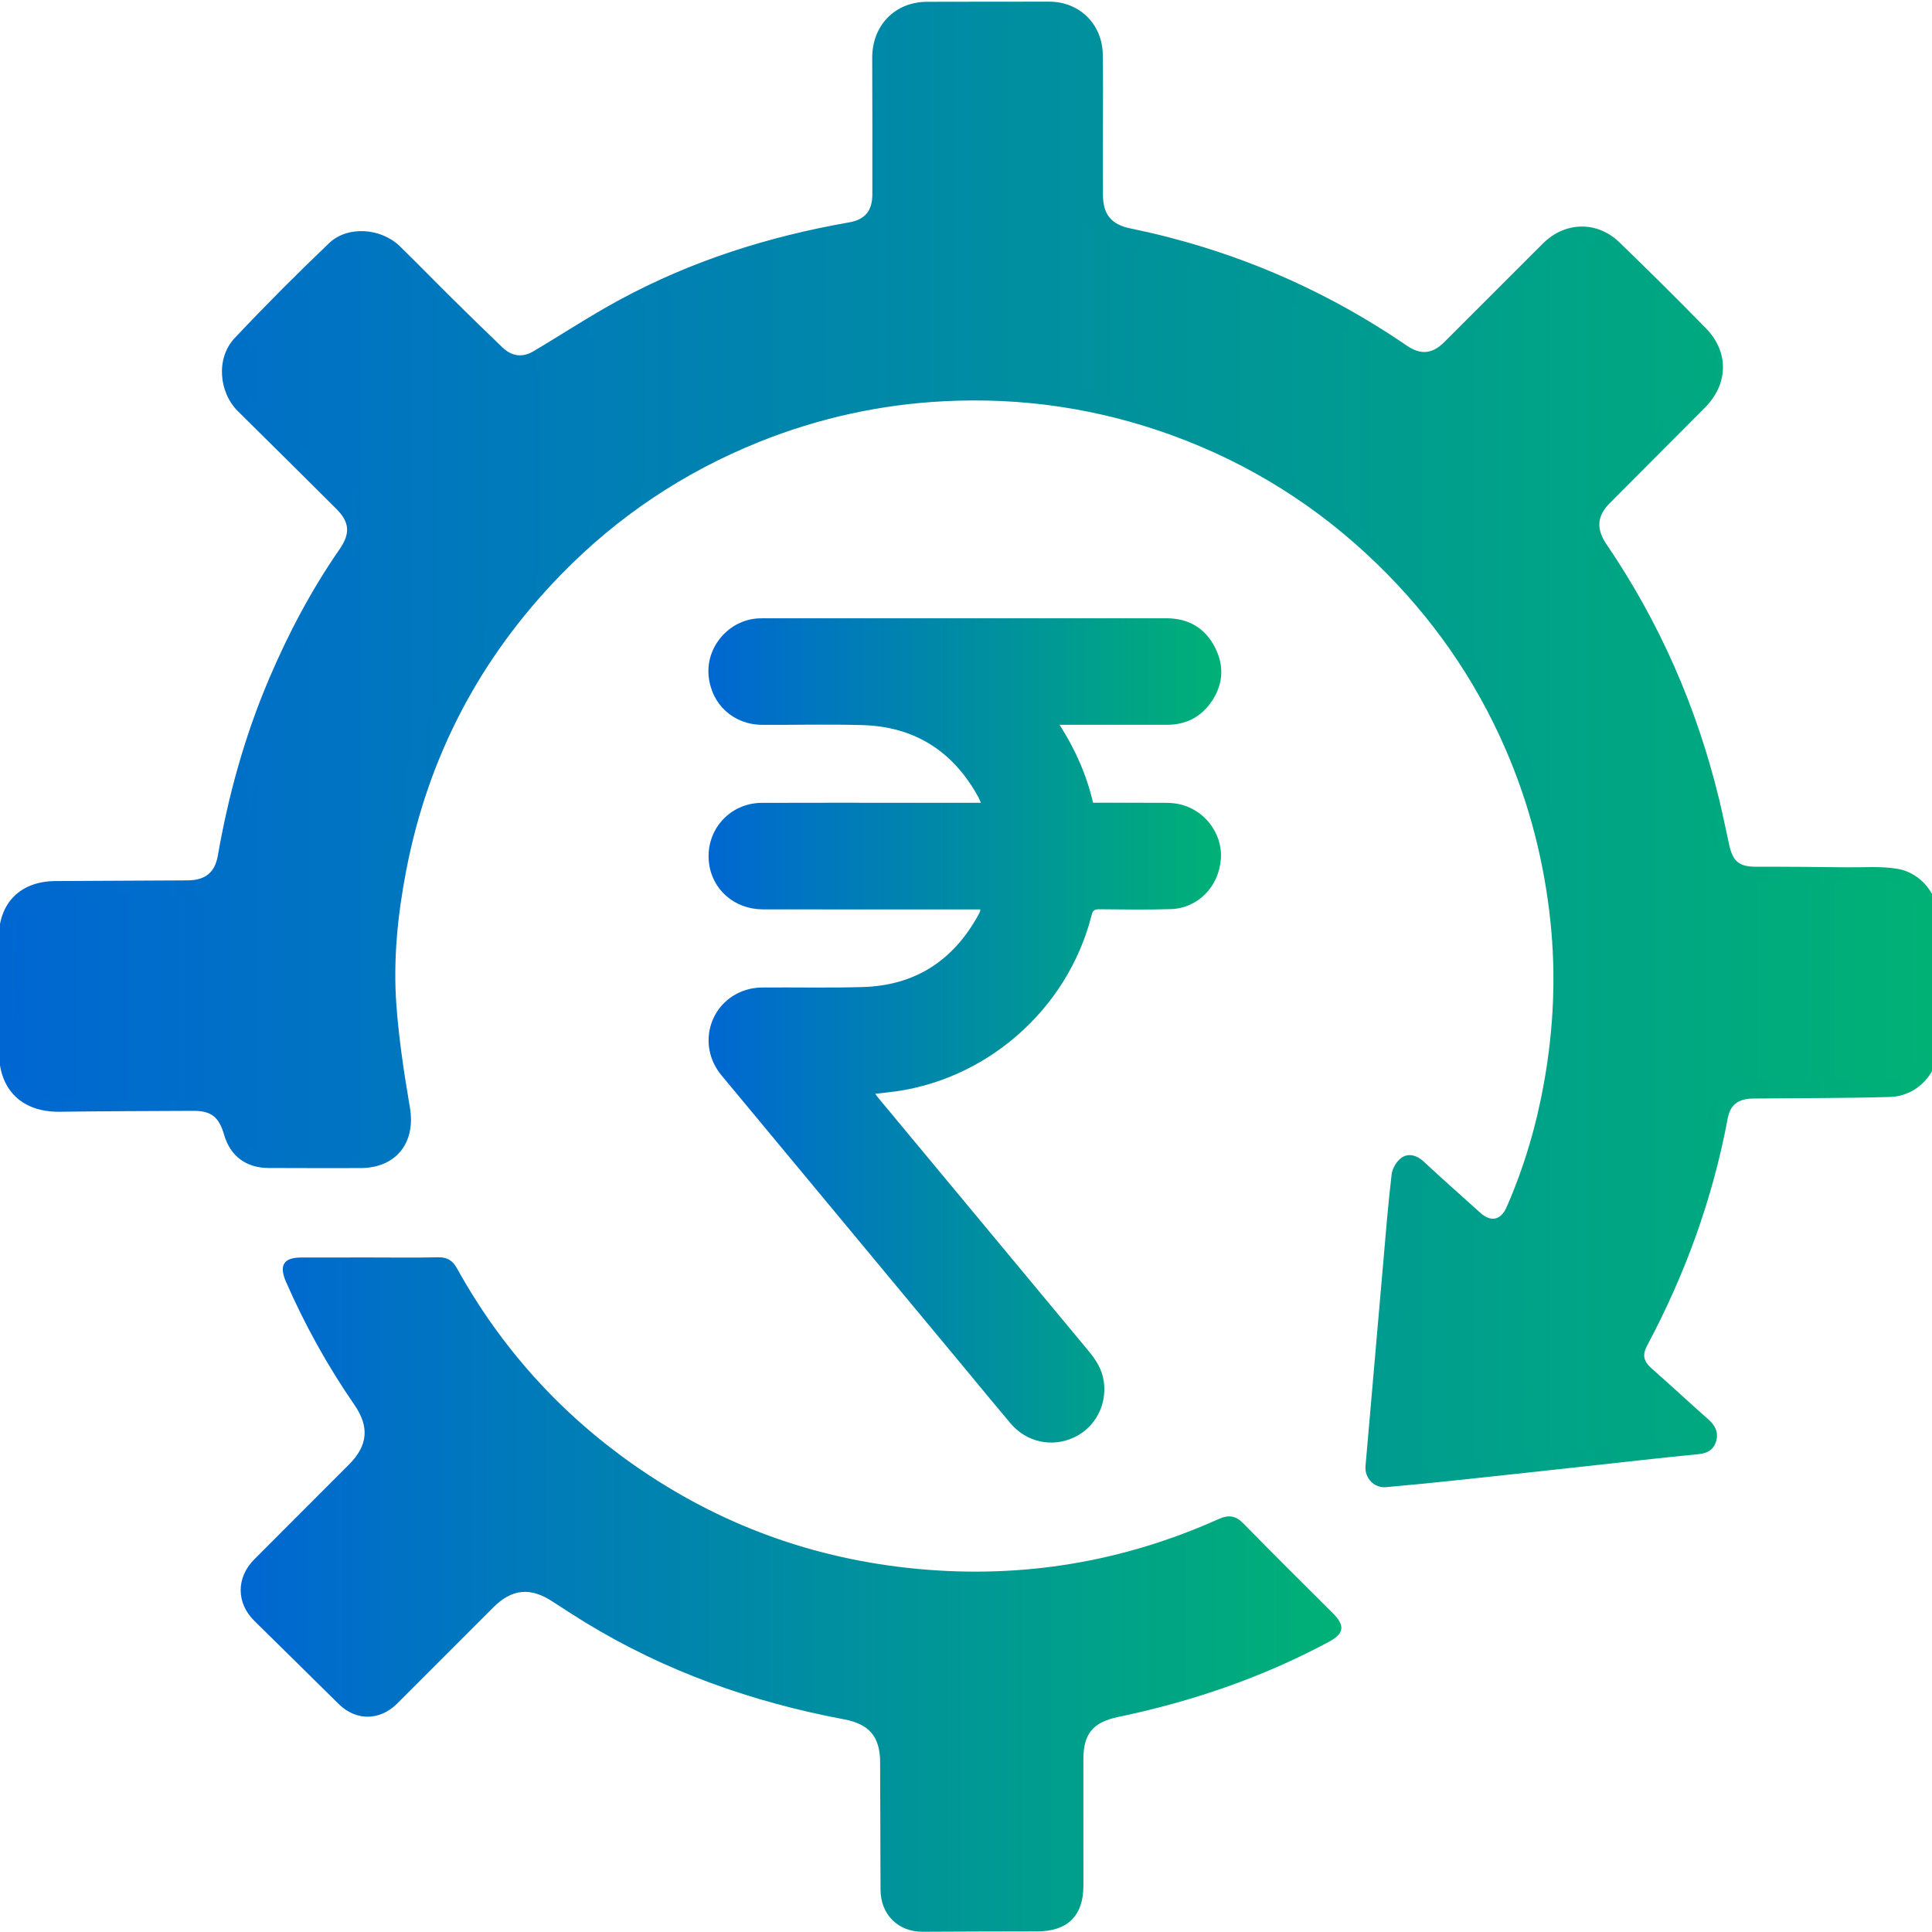
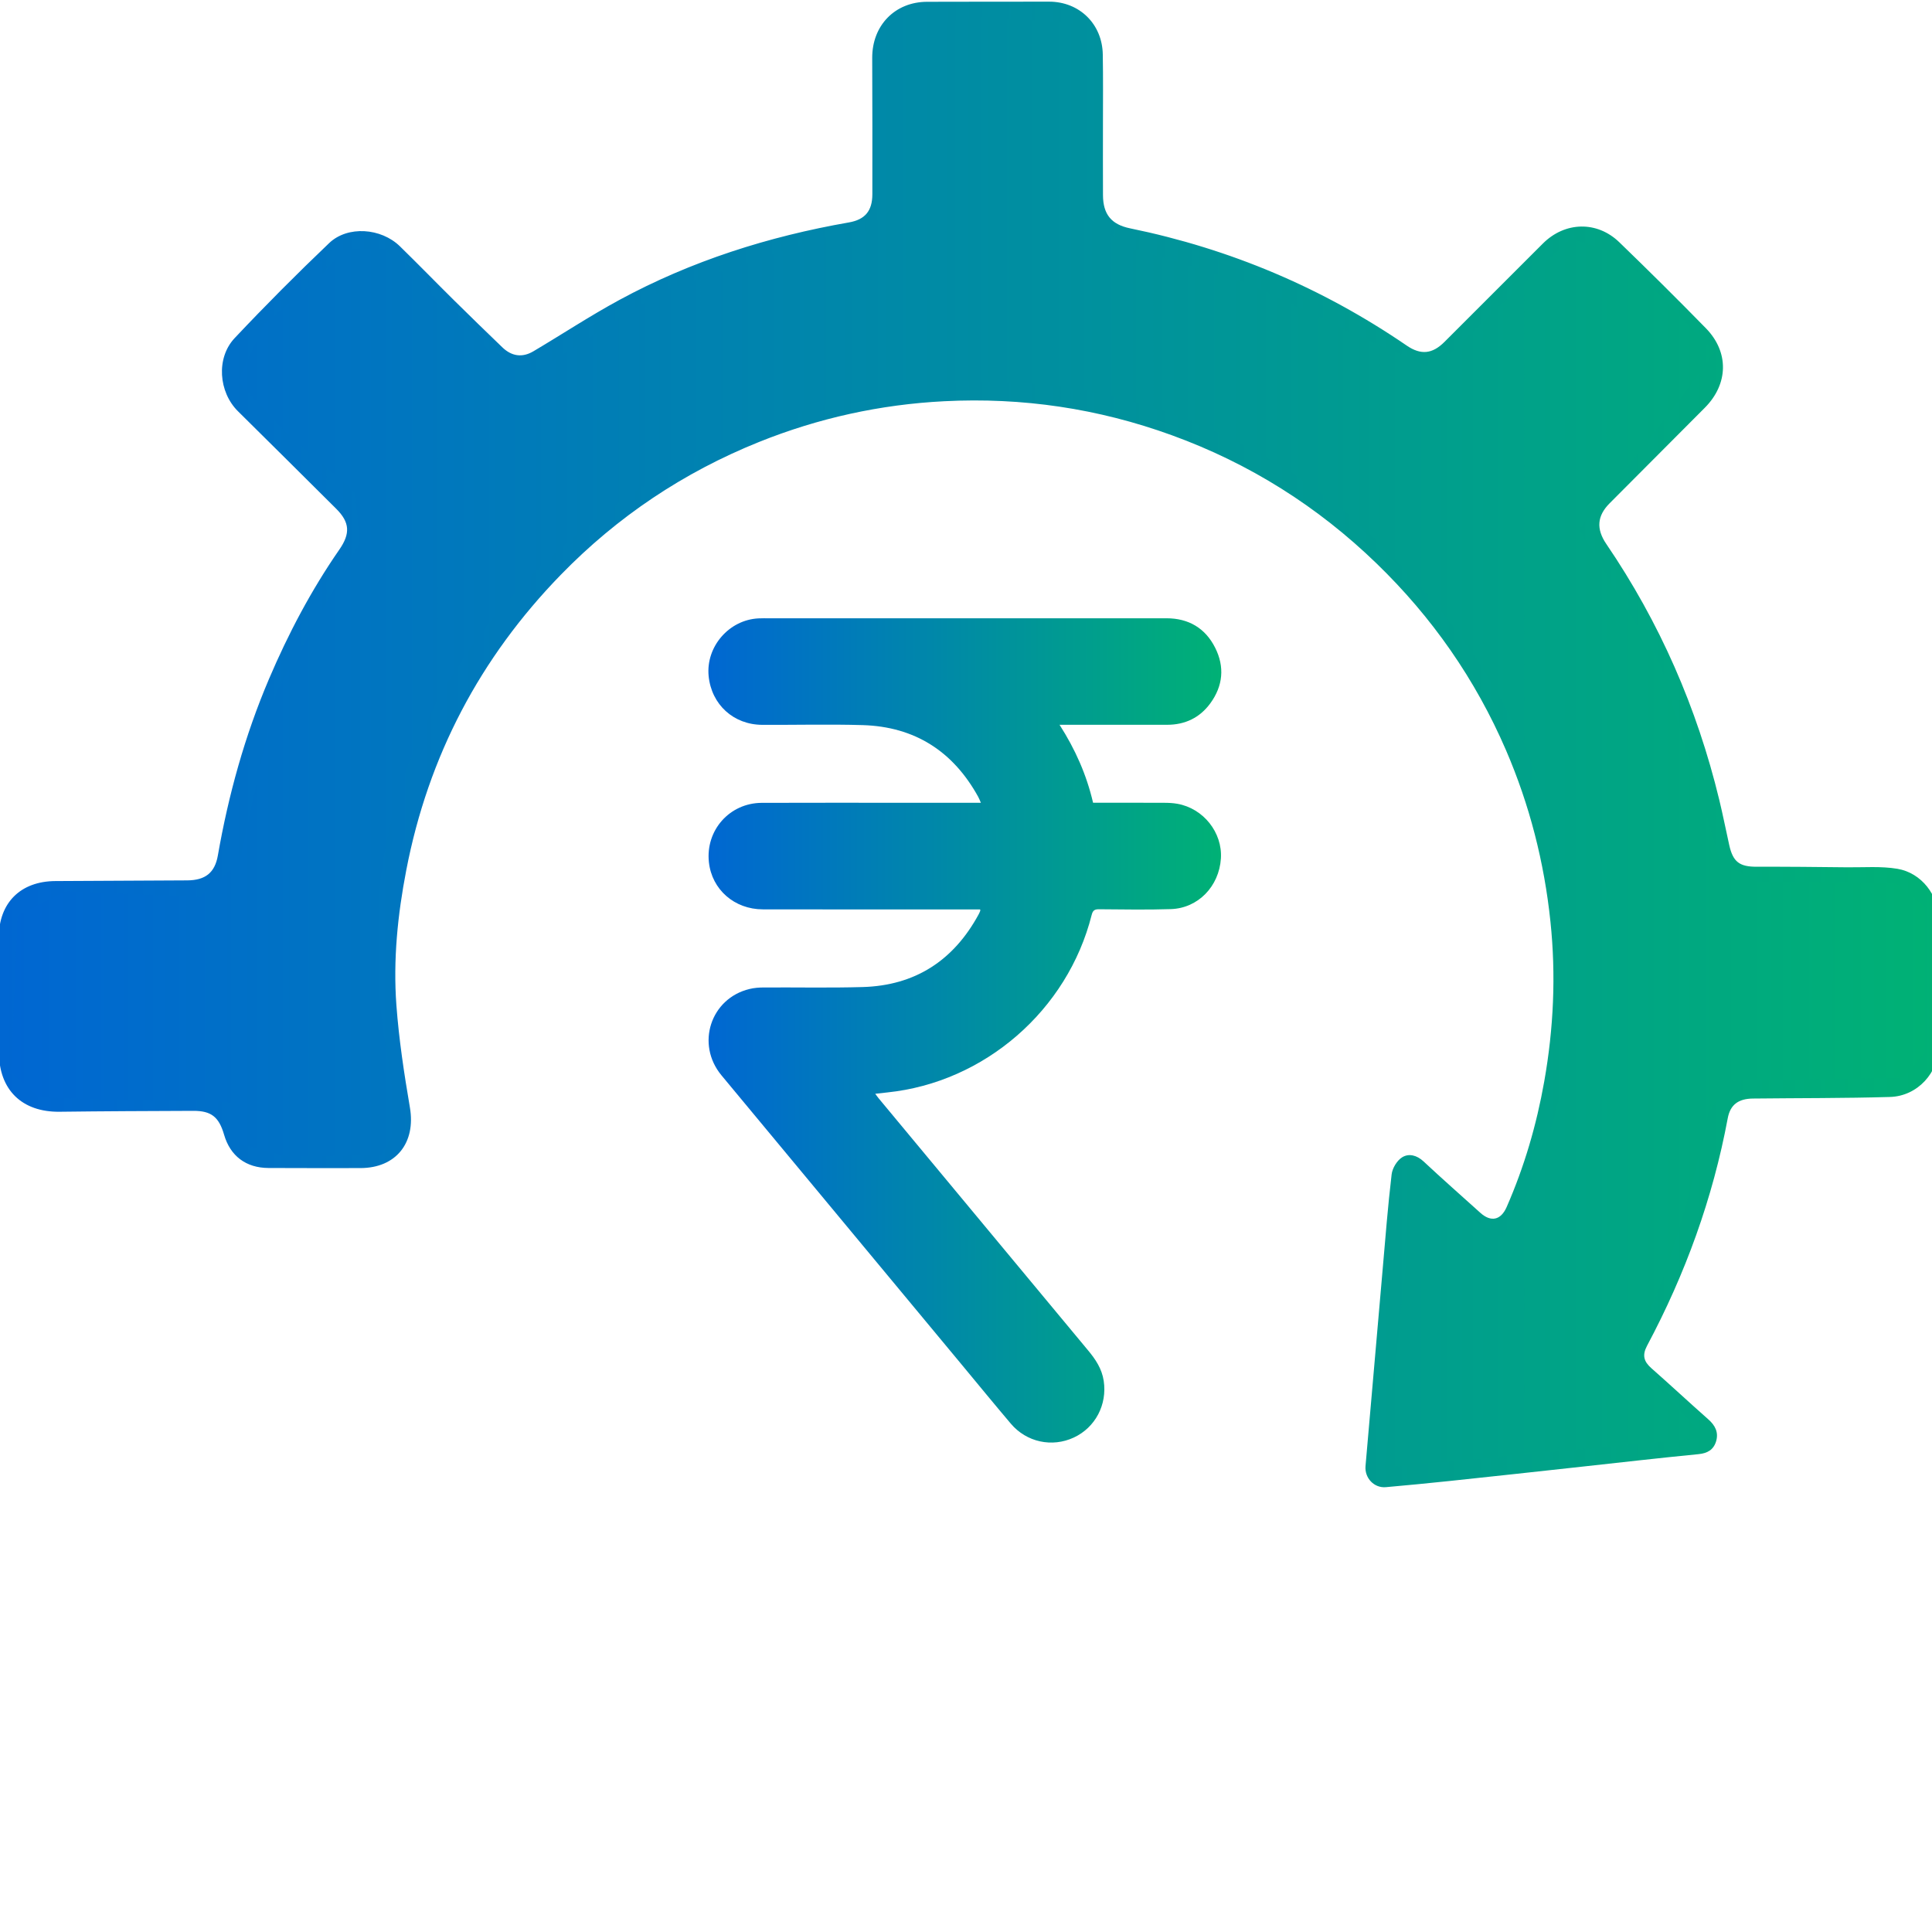
<svg xmlns="http://www.w3.org/2000/svg" width="114" height="114" viewBox="0 0 114 114" fill="none">
  <g clip-path="url(#clip0_2180_30609)">
    <g clip-path="url(#clip1_2180_30609)">
-       <path d="M21.781 74.198C23.14 74.198 24.503 74.218 25.862 74.188C26.407 74.175 26.717 74.395 26.972 74.854C29.557 79.515 33.037 83.381 37.398 86.438C42.44 89.972 48.041 92.007 54.17 92.577C60.339 93.152 66.256 92.168 71.908 89.633C72.493 89.371 72.912 89.424 73.376 89.901C75.109 91.681 76.879 93.422 78.637 95.18C79.389 95.931 79.318 96.395 78.388 96.892C74.471 98.988 70.314 100.408 65.974 101.313C64.488 101.624 63.926 102.305 63.926 103.818C63.926 106.305 63.928 108.792 63.928 111.278C63.928 113.044 62.98 113.967 61.197 113.964C58.945 113.964 56.692 113.975 54.44 113.985C52.99 113.992 51.961 112.966 51.956 111.5C51.948 108.996 51.941 106.489 51.933 103.984C51.928 102.469 51.287 101.73 49.807 101.452C44.384 100.433 39.254 98.622 34.53 95.73C33.88 95.331 33.237 94.917 32.599 94.499C31.294 93.644 30.205 93.75 29.11 94.844C27.219 96.736 25.325 98.63 23.433 100.522C22.412 101.543 21.007 101.556 19.988 100.549C18.326 98.912 16.666 97.275 15.004 95.636C13.935 94.582 13.932 93.086 15.004 92.012C16.863 90.145 18.727 88.284 20.588 86.42C21.71 85.298 21.809 84.193 20.911 82.892C19.33 80.599 17.983 78.173 16.87 75.621C16.452 74.66 16.742 74.201 17.768 74.201C19.103 74.198 20.442 74.198 21.781 74.198Z" fill="url(#paint0_linear_2180_30609)" />
      <path d="M65.081 7.369C65.081 8.752 65.076 10.134 65.083 11.516C65.088 12.648 65.578 13.246 66.68 13.473C72.587 14.684 78.029 16.986 83.005 20.391C83.835 20.959 84.514 20.891 85.225 20.182C87.167 18.245 89.101 16.303 91.043 14.366C92.34 13.075 94.231 13.021 95.548 14.293C97.273 15.96 98.978 17.65 100.655 19.365C102.037 20.777 101.987 22.664 100.592 24.063C98.721 25.942 96.849 27.821 94.975 29.7C94.242 30.437 94.173 31.206 94.784 32.101C97.931 36.722 100.133 41.761 101.447 47.194C101.662 48.079 101.836 48.972 102.035 49.86C102.257 50.864 102.645 51.146 103.659 51.143C105.44 51.138 107.22 51.156 108.998 51.176C109.987 51.186 110.993 51.103 111.957 51.264C113.384 51.504 114.396 52.831 114.406 54.276C114.424 56.74 114.429 59.207 114.413 61.673C114.403 63.3 113.142 64.682 111.518 64.728C108.824 64.806 106.128 64.791 103.432 64.821C102.57 64.831 102.095 65.189 101.947 65.986C101.066 70.71 99.445 75.174 97.187 79.406C96.89 79.966 96.993 80.337 97.442 80.733C98.572 81.727 99.674 82.756 100.802 83.752C101.208 84.11 101.417 84.519 101.261 85.046C101.109 85.545 100.754 85.754 100.216 85.805C97.919 86.029 95.626 86.294 93.334 86.544C90.723 86.829 88.115 87.117 85.505 87.391C84.261 87.522 83.018 87.641 81.775 87.752C81.084 87.815 80.514 87.215 80.574 86.506C80.91 82.645 81.245 78.786 81.583 74.924C81.747 73.048 81.893 71.167 82.115 69.295C82.158 68.932 82.428 68.481 82.731 68.291C83.126 68.042 83.603 68.16 84.002 68.534C85.101 69.562 86.234 70.556 87.351 71.565C87.974 72.125 88.559 72.004 88.902 71.222C89.944 68.844 90.668 66.367 91.119 63.815C91.674 60.687 91.818 57.537 91.485 54.374C91.119 50.876 90.259 47.507 88.864 44.268C87.058 40.081 84.499 36.417 81.23 33.252C77.742 29.874 73.716 27.342 69.141 25.68C64.796 24.101 60.319 23.44 55.714 23.675C51.943 23.867 48.294 24.669 44.783 26.081C40.334 27.872 36.427 30.487 33.088 33.92C28.326 38.815 25.269 44.621 23.973 51.343C23.463 53.978 23.193 56.639 23.39 59.313C23.539 61.333 23.846 63.35 24.187 65.35C24.543 67.426 23.375 68.922 21.264 68.924C19.458 68.927 17.652 68.927 15.846 68.919C14.517 68.914 13.584 68.211 13.221 66.95C12.918 65.905 12.464 65.545 11.41 65.547C8.779 65.557 6.149 65.567 3.521 65.6C1.296 65.628 -0.061 64.309 -0.063 62.079C-0.066 59.827 -0.073 57.572 -0.071 55.32C-0.068 53.267 1.213 51.998 3.271 51.988C5.864 51.976 8.457 51.963 11.052 51.948C12.109 51.94 12.676 51.504 12.855 50.478C13.481 46.899 14.444 43.418 15.869 40.071C17.009 37.393 18.361 34.83 20.02 32.434C20.681 31.481 20.643 30.82 19.834 30.016C17.907 28.096 15.975 26.179 14.043 24.268C12.9 23.138 12.739 21.125 13.846 19.95C15.652 18.033 17.514 16.164 19.42 14.346C20.512 13.302 22.487 13.448 23.599 14.535C24.679 15.589 25.73 16.671 26.805 17.733C27.741 18.659 28.686 19.574 29.635 20.489C30.187 21.024 30.813 21.12 31.476 20.727C33.171 19.723 34.818 18.636 36.548 17.698C40.793 15.397 45.34 13.955 50.089 13.125C51.043 12.959 51.474 12.444 51.474 11.46C51.476 8.782 51.479 6.103 51.466 3.425C51.456 1.503 52.808 0.108 54.71 0.106C57.111 0.103 59.512 0.096 61.91 0.098C63.699 0.101 65.045 1.422 65.071 3.221C65.096 4.608 65.081 5.99 65.081 7.369ZM98.847 84.329C98.701 84.135 98.64 84.022 98.552 83.944C97.815 83.273 97.071 82.609 96.335 81.936C95.603 81.265 95.16 80.461 95.46 79.452C95.631 78.874 95.941 78.334 96.214 77.787C98.111 73.976 99.528 70.001 100.332 65.815C100.668 64.069 101.732 63.192 103.523 63.179C106.005 63.161 108.489 63.141 110.971 63.123C112.262 63.113 112.809 62.559 112.807 61.245C112.804 59.141 112.797 57.038 112.792 54.932C112.789 53.244 112.287 52.74 110.582 52.748C108.244 52.758 105.904 52.798 103.566 52.795C101.846 52.795 100.797 51.855 100.418 50.172C99.982 48.233 99.556 46.283 98.966 44.389C97.692 40.301 95.825 36.485 93.382 32.956C92.569 31.786 92.519 30.535 93.225 29.299C93.452 28.903 93.803 28.57 94.13 28.24C95.883 26.474 97.649 24.724 99.402 22.959C100.146 22.212 100.277 21.329 99.659 20.694C97.939 18.926 96.199 17.18 94.428 15.463C93.699 14.757 92.847 14.832 92.118 15.566C90.267 17.433 88.413 19.297 86.574 21.181C85.185 22.603 83.543 22.742 81.883 21.617C80.763 20.858 79.611 20.134 78.425 19.483C74.597 17.375 70.531 15.856 66.243 15.037C64.73 14.747 63.439 13.402 63.456 11.551C63.482 8.852 63.456 6.151 63.451 3.453C63.449 2.34 62.839 1.7 61.741 1.7C59.424 1.7 57.108 1.71 54.791 1.725C53.716 1.732 53.081 2.411 53.083 3.495C53.088 6.217 53.093 8.938 53.083 11.66C53.078 13.196 52.036 14.444 50.531 14.701C47.728 15.181 44.987 15.884 42.324 16.873C39.713 17.841 37.209 19.029 34.85 20.515C34.026 21.034 33.204 21.561 32.384 22.091C31.108 22.921 29.486 22.681 28.238 21.443C26.396 19.617 24.55 17.796 22.744 15.935C21.985 15.153 20.891 15.09 20.142 15.892C18.553 17.592 16.863 19.198 15.226 20.855C14.557 21.531 14.522 22.389 15.188 23.062C16.981 24.875 18.767 26.699 20.631 28.434C22.121 29.821 22.505 31.501 21.597 33.027C20.363 35.098 19.117 37.168 18.03 39.317C16.267 42.798 15.193 46.523 14.555 50.367C14.192 52.551 13.034 53.595 10.812 53.597C8.282 53.6 5.753 53.595 3.223 53.605C2.184 53.61 1.556 54.23 1.551 55.27C1.541 57.608 1.543 59.946 1.561 62.284C1.569 63.3 2.239 63.981 3.233 63.981C5.952 63.978 8.668 63.966 11.387 63.925C13.027 63.903 14.336 64.791 14.749 66.284C14.979 67.109 15.228 67.303 16.096 67.305C17.753 67.31 19.41 67.31 21.067 67.315C22.379 67.32 22.775 66.75 22.565 65.462C22.24 63.459 21.852 61.444 21.796 59.426C21.733 57.106 21.894 54.765 22.154 52.455C22.532 49.088 23.572 45.877 24.992 42.808C26.442 39.675 28.316 36.81 30.601 34.205C33.416 30.994 36.697 28.371 40.429 26.326C45.053 23.791 50.024 22.394 55.272 22.063C58.843 21.839 62.387 22.139 65.878 22.994C70.355 24.091 74.481 25.945 78.229 28.631C82.625 31.784 86.183 35.698 88.791 40.434C92.267 46.747 93.709 53.512 93.134 60.71C92.819 64.652 91.886 68.433 90.305 72.054C89.893 72.998 89.132 73.457 88.108 73.517C87.22 73.57 86.584 73.111 85.982 72.544C85.25 71.86 84.501 71.199 83.621 70.405C83.159 75.729 82.715 80.857 82.264 86.052C87.83 85.482 93.273 84.915 98.847 84.329Z" fill="url(#paint1_linear_2180_30609)" />
      <path d="M81.707 86.6L83.467 69.663L88.683 73.056L90.1 70.418C90.1 70.418 92.59 65.242 92.461 60.306C92.333 55.371 94.264 44.036 80.269 30.984C80.269 30.984 64.642 15.529 42.233 26.349C42.233 26.349 17.935 36.394 22.914 62.581L23.466 66.619L22.472 68.13L17.062 68.269L14.152 67.512L13.62 65.071L11.574 64.889L9.473 64.955L2.293 64.76L0.651 63.247L1.037 54.039L3.869 52.591L11.768 52.924L14.124 50.884L16.298 40.861L21.234 32.018L20.954 29.078L16.747 25.385L14.043 22.507L15.589 19.138L18.873 16.369L20.291 14.694H22.737L29.047 20.875L31.174 22.227L38.965 17.236L48.657 13.985L50.975 13.728L52.96 11.925L52.317 5.571L52.188 1.965L57.898 0.979L63.48 1.407L63.822 12.785L66.957 14.716L73.697 16.734L79.878 19.695L84.6 21.756L92.671 14.071L95.589 15.014L101.17 20.767L98.852 23.902L93.185 31.244L97.949 39.143L101.513 50.864L103.659 52.024L111.816 52.067L113.597 53.527V62.092L112.288 63.595L102.166 63.767L100.797 65.666C100.797 65.666 98.946 75.227 96.015 79.994L100.651 84.824L81.707 86.6Z" fill="url(#paint2_linear_2180_30609)" />
      <path d="M57.838 53.662C57.669 53.662 57.522 53.662 57.375 53.662C53.254 53.662 49.133 53.665 45.012 53.658C43.332 53.655 42.004 52.487 41.83 50.877C41.624 48.995 43.047 47.382 44.945 47.373C47.895 47.361 50.844 47.37 53.794 47.37C55.137 47.37 56.48 47.37 57.878 47.37C57.817 47.229 57.774 47.115 57.718 47.014C56.238 44.331 53.975 42.878 50.906 42.786C48.934 42.728 46.956 42.78 44.982 42.77C43.283 42.764 41.983 41.575 41.814 39.895C41.643 38.159 43.016 36.571 44.761 36.488C44.966 36.479 45.175 36.482 45.38 36.482C53.196 36.482 61.015 36.479 68.83 36.482C70.13 36.482 71.118 37.061 71.7 38.217C72.271 39.346 72.166 40.474 71.418 41.498C70.799 42.347 69.931 42.767 68.87 42.767C66.908 42.767 64.945 42.767 62.98 42.767C62.854 42.767 62.729 42.767 62.52 42.767C63.449 44.215 64.115 45.72 64.498 47.367C65.902 47.367 67.291 47.364 68.68 47.37C68.944 47.37 69.21 47.382 69.468 47.428C71.007 47.698 72.139 49.124 72.041 50.657C71.933 52.303 70.695 53.591 69.088 53.643C67.677 53.689 66.264 53.662 64.853 53.652C64.596 53.649 64.483 53.714 64.415 53.987C62.998 59.613 58.096 63.866 52.353 64.461C52.135 64.482 51.92 64.51 51.645 64.54C51.724 64.648 51.785 64.734 51.85 64.813C55.965 69.765 60.076 74.72 64.194 79.669C64.642 80.205 65.019 80.766 65.126 81.478C65.338 82.882 64.633 84.231 63.363 84.823C62.079 85.421 60.573 85.102 59.644 84.004C58.657 82.839 57.691 81.659 56.716 80.484C52 74.809 47.284 69.133 42.572 63.452C41.045 61.612 41.928 58.908 44.227 58.356C44.503 58.288 44.795 58.267 45.08 58.267C47.021 58.255 48.962 58.298 50.899 58.242C54.002 58.154 56.268 56.673 57.743 53.959C57.777 53.898 57.804 53.836 57.829 53.772C57.847 53.757 57.838 53.732 57.838 53.662Z" fill="url(#paint3_linear_2180_30609)" />
    </g>
  </g>
  <defs>
    <linearGradient id="paint0_linear_2180_30609" x1="14.201" y1="94.086" x2="79.149" y2="94.086" gradientUnits="userSpaceOnUse">
      <stop stop-color="#0067D2" />
      <stop offset="1" stop-color="#00B175" />
    </linearGradient>
    <linearGradient id="paint1_linear_2180_30609" x1="-0.071" y1="43.927" x2="114.422" y2="43.927" gradientUnits="userSpaceOnUse">
      <stop stop-color="#0067D2" />
      <stop offset="1" stop-color="#00B175" />
    </linearGradient>
    <linearGradient id="paint2_linear_2180_30609" x1="0.651" y1="43.789" x2="113.597" y2="43.789" gradientUnits="userSpaceOnUse">
      <stop stop-color="#0067D2" />
      <stop offset="1" stop-color="#00B175" />
    </linearGradient>
    <linearGradient id="paint3_linear_2180_30609" x1="41.8" y1="60.8" x2="72.064" y2="60.8" gradientUnits="userSpaceOnUse">
      <stop stop-color="#0067D2" />
      <stop offset="1" stop-color="#00B175" />
    </linearGradient>
    <clipPath id="clip0_2180_30609">
      <rect width="114" height="114" fill="white" />
    </clipPath>
    <clipPath id="clip1_2180_30609">
      <rect width="114.504" height="114" fill="white" />
    </clipPath>
  </defs>
</svg>